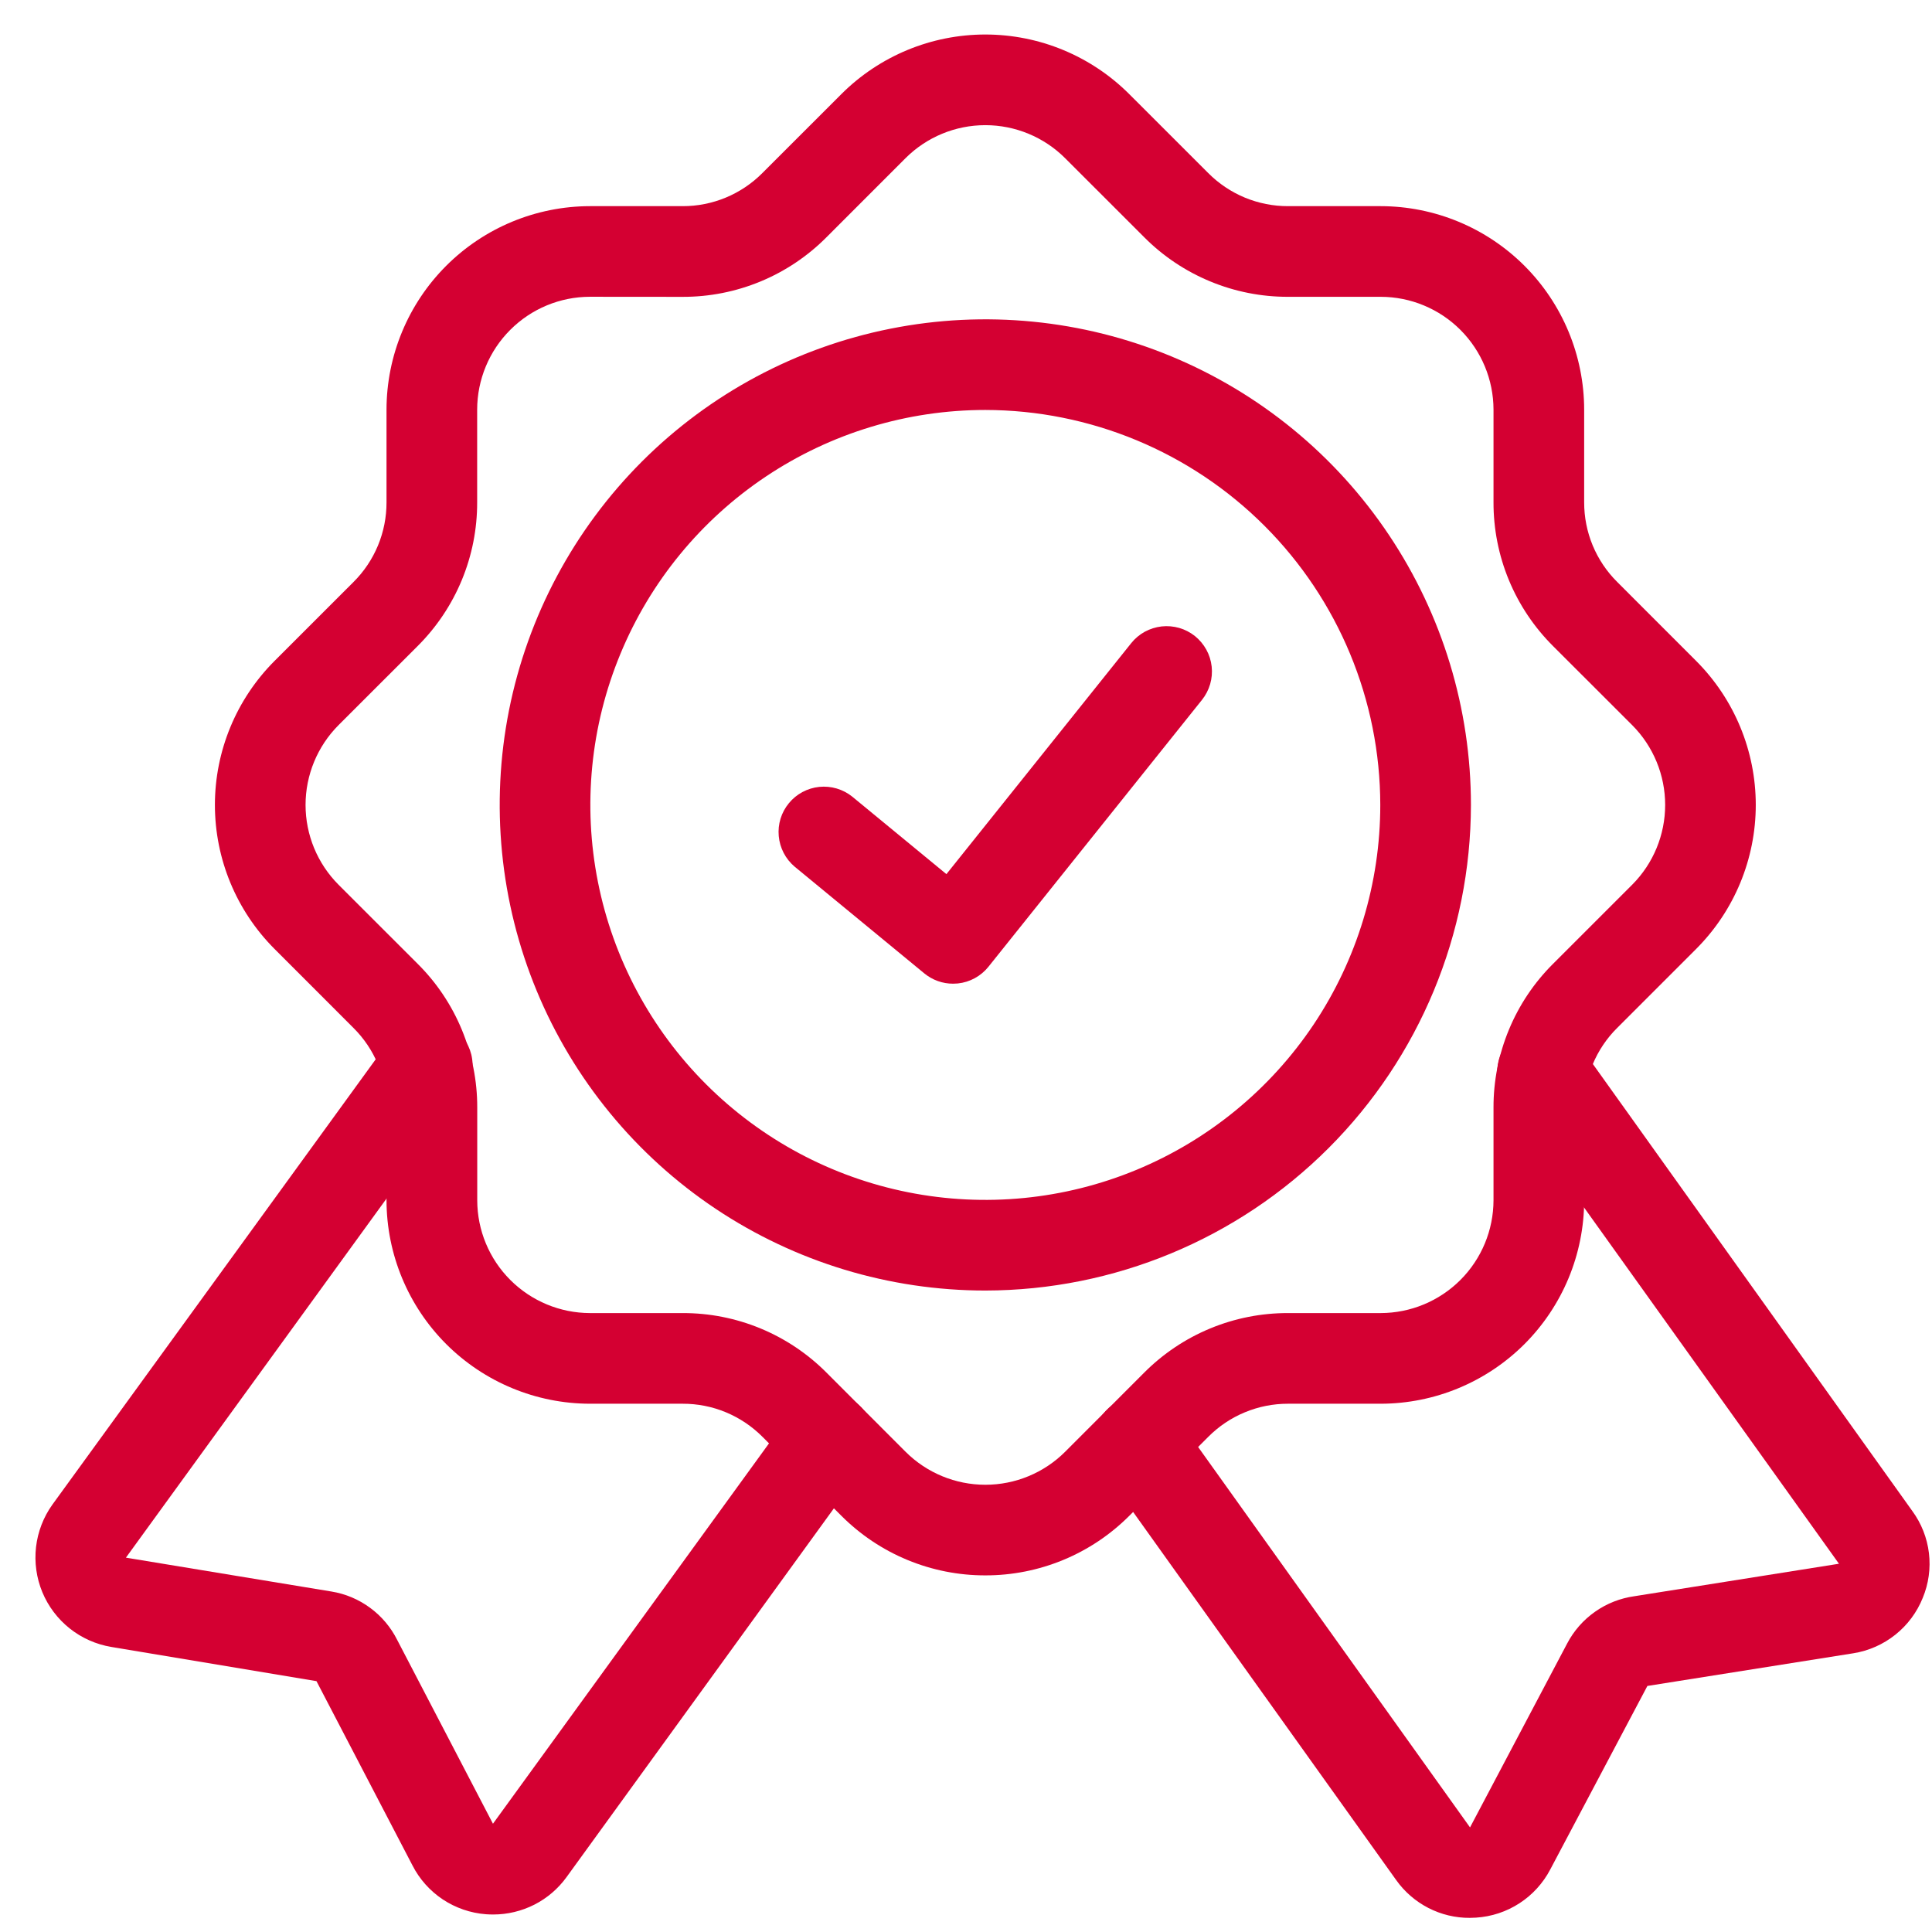
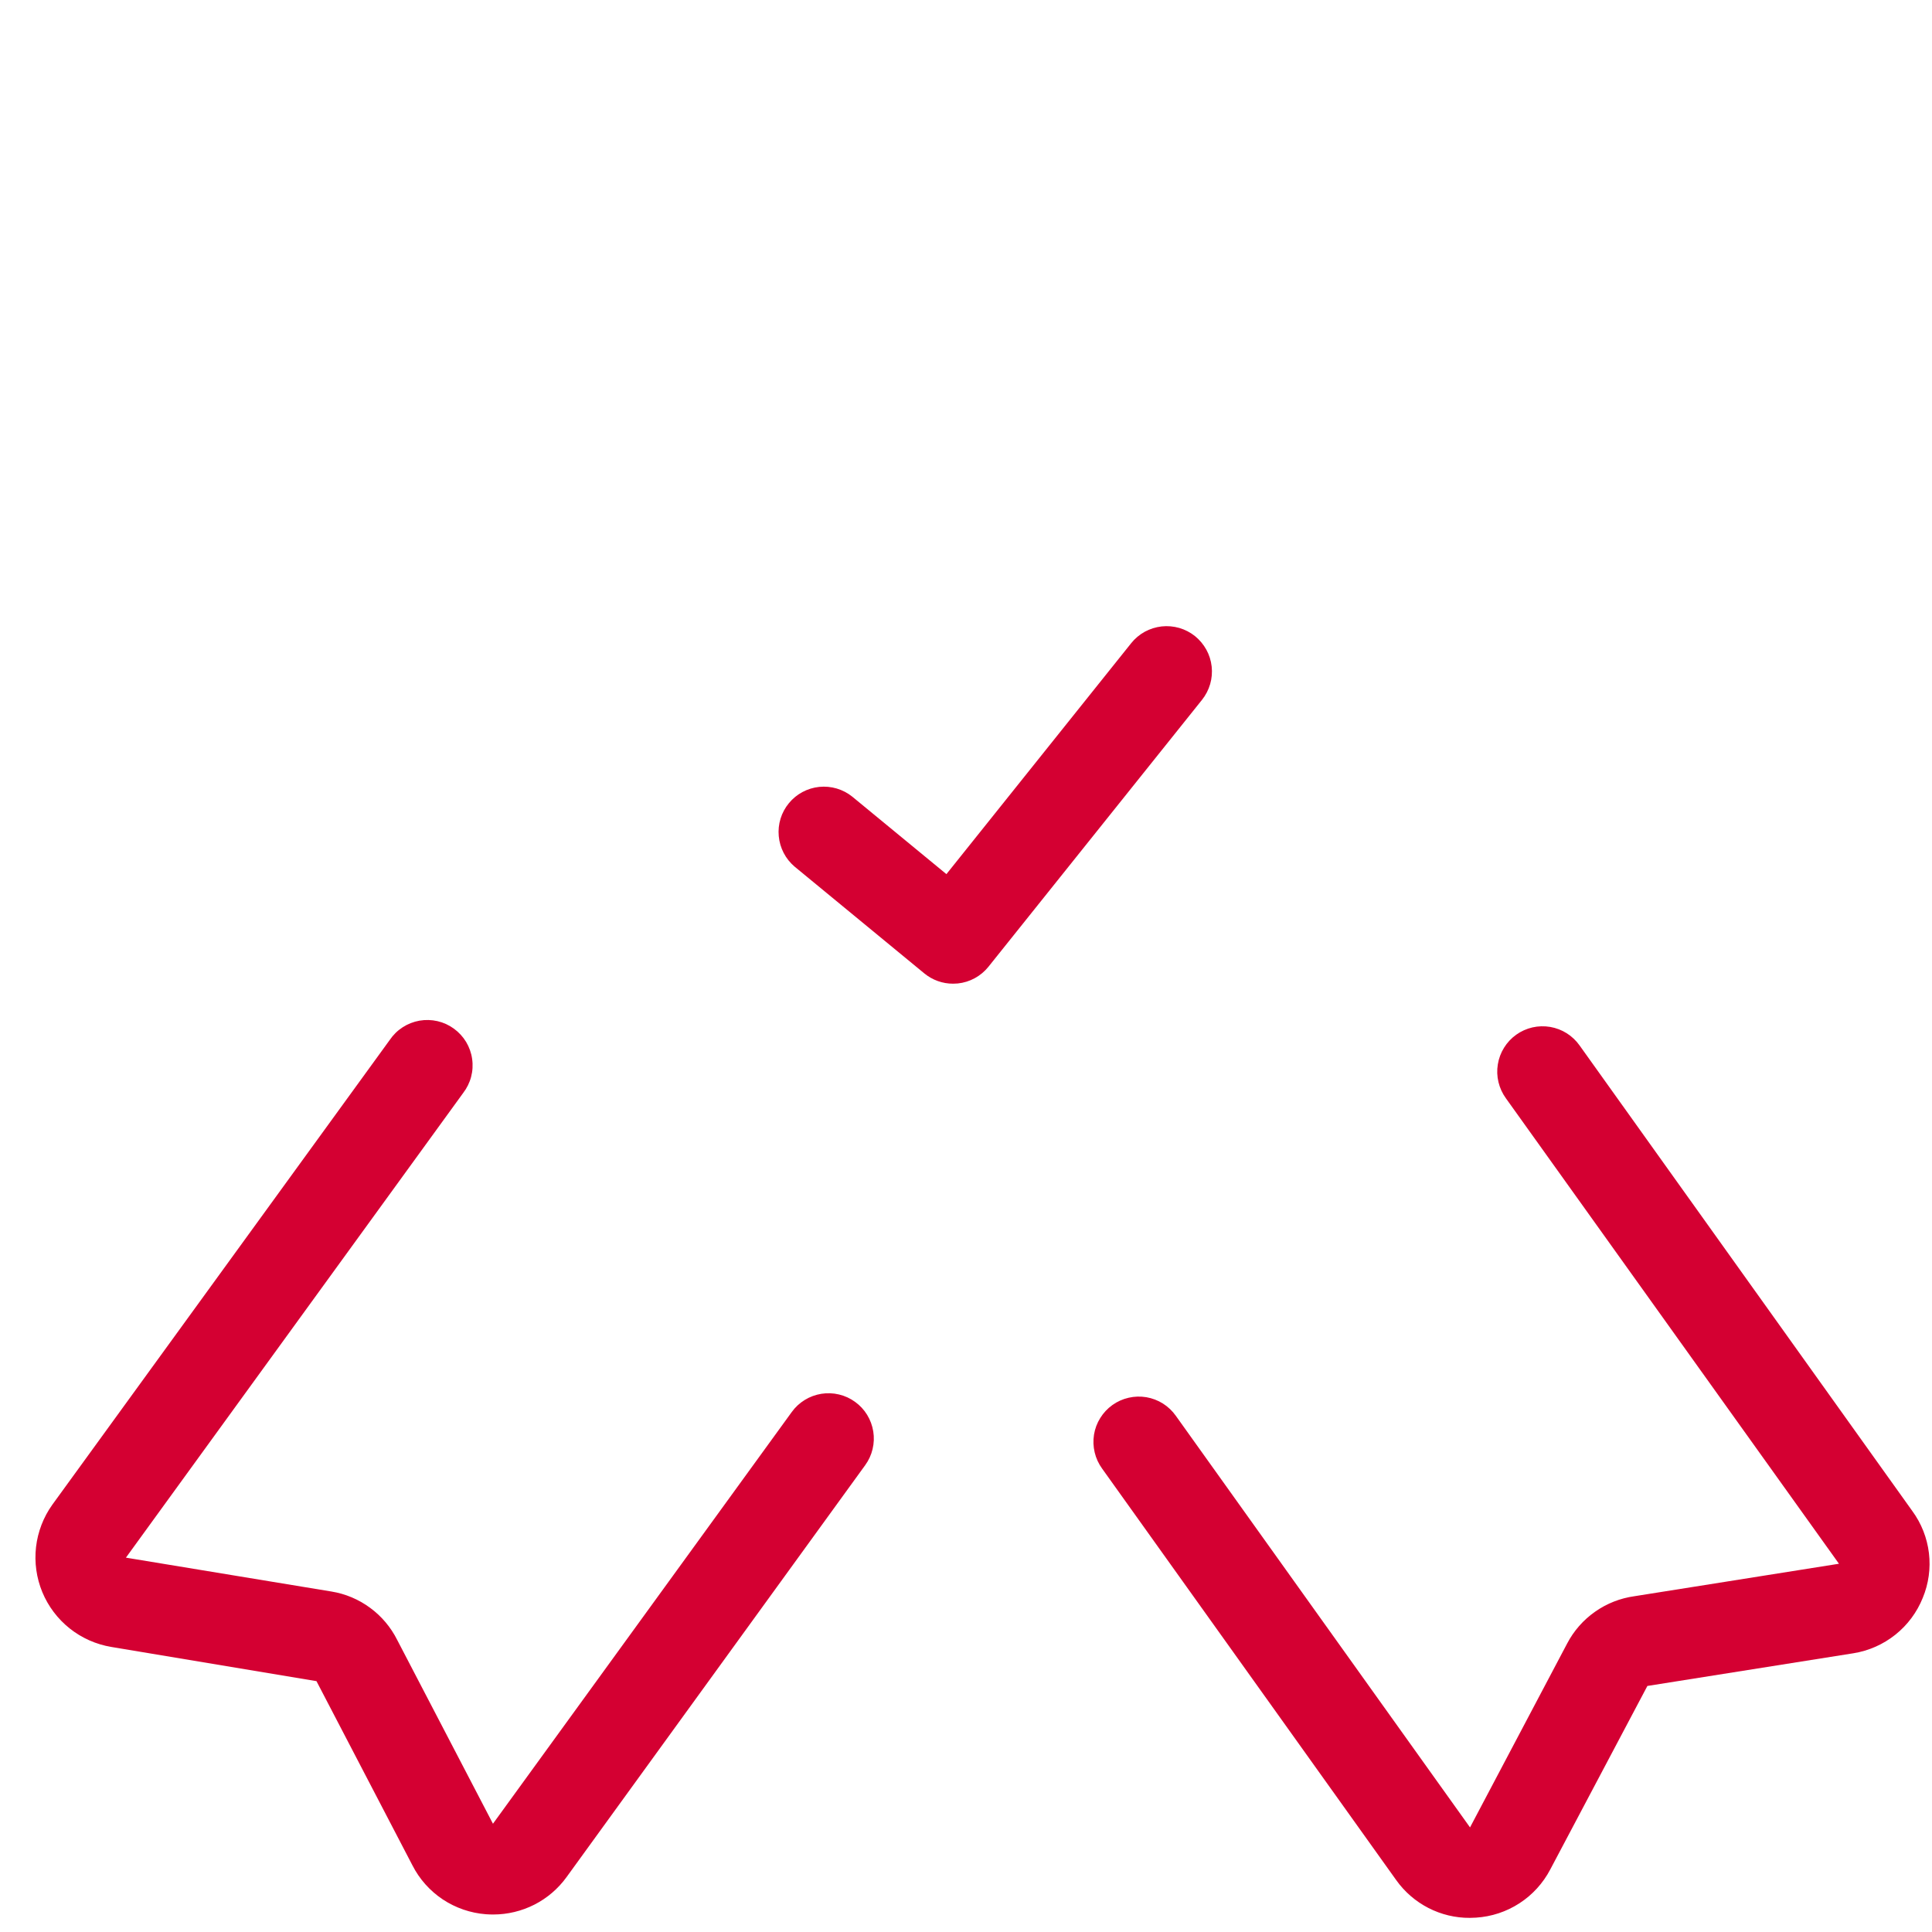
<svg xmlns="http://www.w3.org/2000/svg" width="51" height="51" viewBox="0 0 51 51" fill="none">
-   <path d="M26.01 41.586C25.305 41.587 24.606 41.449 23.954 41.179C23.303 40.91 22.711 40.514 22.212 40.015L20.126 37.927C19.85 37.65 19.521 37.43 19.16 37.28C18.799 37.13 18.411 37.054 18.02 37.055H15.573C14.15 37.053 12.785 36.486 11.778 35.48C10.772 34.473 10.205 33.109 10.203 31.685V29.239C10.204 28.848 10.128 28.46 9.978 28.099C9.828 27.738 9.608 27.41 9.33 27.134L7.243 25.046C6.238 24.038 5.673 22.672 5.673 21.248C5.673 19.824 6.238 18.459 7.243 17.451L9.331 15.364C9.609 15.088 9.828 14.76 9.978 14.399C10.128 14.037 10.204 13.649 10.203 13.258V10.812C10.205 9.388 10.772 8.023 11.778 7.017C12.785 6.01 14.15 5.444 15.573 5.442H18.019C18.41 5.443 18.798 5.366 19.159 5.216C19.52 5.066 19.849 4.846 20.125 4.568L22.212 2.482C23.22 1.476 24.586 0.911 26.01 0.911C27.434 0.911 28.799 1.476 29.807 2.482L31.896 4.57C32.172 4.847 32.501 5.067 32.862 5.217C33.224 5.366 33.611 5.443 34.002 5.442H36.448C37.871 5.444 39.236 6.01 40.243 7.017C41.249 8.023 41.816 9.388 41.818 10.812V13.257C41.817 13.648 41.893 14.036 42.043 14.398C42.193 14.759 42.413 15.087 42.691 15.363L44.778 17.451C45.783 18.459 46.348 19.824 46.348 21.248C46.348 22.672 45.783 24.038 44.778 25.046L42.691 27.133C42.413 27.408 42.193 27.736 42.043 28.098C41.893 28.459 41.817 28.847 41.818 29.238V31.685C41.816 33.109 41.249 34.473 40.243 35.48C39.236 36.486 37.871 37.053 36.448 37.055H34.002C33.611 37.054 33.223 37.131 32.862 37.281C32.5 37.43 32.172 37.651 31.896 37.928L29.809 40.015C29.31 40.514 28.718 40.91 28.066 41.179C27.414 41.449 26.715 41.587 26.01 41.586ZM15.573 7.834C14.784 7.835 14.027 8.149 13.469 8.708C12.911 9.266 12.597 10.023 12.596 10.813V13.257C12.598 13.963 12.46 14.662 12.19 15.314C11.92 15.966 11.523 16.558 11.023 17.056L8.936 19.142C8.379 19.701 8.066 20.459 8.066 21.248C8.066 22.038 8.379 22.795 8.936 23.354L11.024 25.441C11.525 25.938 11.921 26.53 12.191 27.182C12.461 27.834 12.6 28.534 12.598 29.239V31.685C12.599 32.474 12.913 33.23 13.471 33.788C14.029 34.346 14.785 34.66 15.574 34.662H18.02C18.726 34.66 19.425 34.798 20.077 35.068C20.729 35.338 21.321 35.735 21.819 36.235L23.905 38.323C24.464 38.881 25.221 39.194 26.011 39.194C26.801 39.194 27.558 38.881 28.117 38.323L30.203 36.235C30.701 35.735 31.293 35.338 31.945 35.068C32.597 34.798 33.296 34.66 34.002 34.662H36.448C37.237 34.66 37.993 34.346 38.551 33.788C39.109 33.23 39.423 32.474 39.425 31.685V29.239C39.423 28.534 39.561 27.835 39.831 27.183C40.101 26.53 40.498 25.938 40.998 25.441L43.086 23.354C43.643 22.795 43.956 22.038 43.956 21.248C43.956 20.459 43.643 19.701 43.086 19.142L40.998 17.056C40.498 16.558 40.101 15.966 39.831 15.314C39.561 14.662 39.423 13.963 39.425 13.257V10.812C39.423 10.022 39.109 9.266 38.551 8.708C37.993 8.15 37.237 7.836 36.448 7.835H34.002C33.297 7.837 32.597 7.699 31.945 7.428C31.293 7.158 30.701 6.762 30.203 6.261L28.116 4.175C27.557 3.617 26.799 3.304 26.01 3.304C25.22 3.304 24.463 3.617 23.904 4.175L21.817 6.263C21.32 6.763 20.728 7.16 20.076 7.43C19.424 7.7 18.724 7.838 18.019 7.836L15.573 7.834Z" fill="#D40032" />
-   <path d="M26.01 34.067C23.474 34.067 20.996 33.315 18.888 31.907C16.78 30.498 15.137 28.496 14.167 26.154C13.197 23.812 12.943 21.234 13.437 18.747C13.932 16.261 15.153 13.977 16.945 12.184C18.738 10.391 21.022 9.17 23.509 8.676C25.996 8.181 28.573 8.435 30.915 9.405C33.258 10.376 35.26 12.018 36.668 14.127C38.077 16.235 38.829 18.713 38.829 21.248C38.825 24.647 37.473 27.905 35.07 30.308C32.666 32.711 29.408 34.063 26.01 34.067ZM26.01 10.822C23.948 10.822 21.932 11.434 20.218 12.579C18.503 13.725 17.167 15.353 16.378 17.259C15.588 19.164 15.382 21.26 15.784 23.282C16.186 25.305 17.18 27.163 18.638 28.621C20.096 30.079 21.953 31.072 23.976 31.474C25.998 31.876 28.095 31.67 30 30.881C31.905 30.092 33.533 28.755 34.679 27.041C35.824 25.326 36.436 23.31 36.436 21.248C36.433 18.484 35.333 15.834 33.379 13.88C31.424 11.925 28.774 10.826 26.01 10.822Z" fill="#D40032" />
  <path d="M13.02 50.538C12.955 50.538 12.891 50.536 12.826 50.531C12.42 50.5 12.028 50.365 11.688 50.14C11.349 49.914 11.073 49.605 10.888 49.242L8.354 44.378L2.937 43.475C2.536 43.408 2.158 43.24 1.84 42.987C1.522 42.734 1.273 42.404 1.117 42.028C0.962 41.652 0.905 41.243 0.951 40.839C0.998 40.434 1.146 40.049 1.383 39.718L10.29 27.45C10.38 27.317 10.495 27.204 10.63 27.117C10.764 27.03 10.915 26.971 11.073 26.943C11.231 26.916 11.393 26.92 11.549 26.956C11.705 26.992 11.852 27.059 11.982 27.154C12.111 27.248 12.221 27.367 12.304 27.504C12.386 27.641 12.441 27.794 12.463 27.952C12.486 28.111 12.477 28.273 12.436 28.427C12.395 28.582 12.323 28.727 12.225 28.854L3.324 41.118L8.748 42.012C9.119 42.072 9.469 42.22 9.771 42.443C10.073 42.665 10.318 42.956 10.486 43.292L13.013 48.142L20.901 37.273C20.993 37.145 21.11 37.037 21.244 36.955C21.377 36.873 21.526 36.818 21.681 36.793C21.837 36.768 21.995 36.774 22.148 36.811C22.301 36.847 22.445 36.913 22.572 37.006C22.7 37.098 22.808 37.214 22.89 37.348C22.972 37.482 23.027 37.631 23.052 37.786C23.077 37.941 23.071 38.1 23.034 38.253C22.998 38.406 22.931 38.55 22.839 38.677L14.954 49.553C14.733 49.858 14.442 50.107 14.106 50.278C13.769 50.449 13.397 50.538 13.02 50.538ZM38.798 50.627C38.418 50.629 38.044 50.539 37.707 50.366C37.369 50.192 37.078 49.941 36.858 49.632L29.093 38.767C29 38.639 28.933 38.494 28.897 38.341C28.86 38.187 28.854 38.028 28.879 37.871C28.904 37.715 28.96 37.566 29.044 37.432C29.127 37.298 29.236 37.181 29.365 37.089C29.493 36.997 29.639 36.932 29.793 36.897C29.947 36.861 30.106 36.857 30.262 36.883C30.418 36.91 30.567 36.967 30.7 37.051C30.834 37.136 30.949 37.246 31.04 37.375L38.805 48.239L41.368 43.386C41.543 43.051 41.796 42.763 42.105 42.546C42.414 42.328 42.771 42.188 43.146 42.136L48.544 41.279L39.752 28.992C39.659 28.864 39.593 28.719 39.556 28.566C39.519 28.412 39.513 28.252 39.539 28.096C39.564 27.94 39.62 27.791 39.703 27.657C39.786 27.523 39.895 27.406 40.024 27.314C40.152 27.222 40.298 27.157 40.452 27.121C40.606 27.086 40.765 27.082 40.921 27.108C41.077 27.135 41.226 27.192 41.359 27.276C41.493 27.361 41.608 27.471 41.699 27.6L50.481 39.888C50.72 40.214 50.871 40.597 50.919 40.998C50.967 41.4 50.911 41.807 50.756 42.18C50.603 42.561 50.354 42.896 50.033 43.152C49.712 43.408 49.331 43.577 48.926 43.642L43.487 44.505L40.922 49.351C40.732 49.713 40.452 50.02 40.109 50.242C39.766 50.465 39.371 50.595 38.963 50.621C38.908 50.625 38.853 50.627 38.798 50.627ZM25.16 25.967C24.882 25.968 24.613 25.871 24.398 25.694L20.976 22.877C20.736 22.674 20.585 22.384 20.557 22.07C20.528 21.757 20.624 21.445 20.825 21.202C21.024 20.959 21.312 20.805 21.625 20.772C21.938 20.74 22.252 20.832 22.497 21.029L24.983 23.075L29.861 16.978C29.959 16.855 30.081 16.753 30.218 16.677C30.356 16.602 30.508 16.554 30.664 16.536C30.82 16.519 30.978 16.533 31.129 16.576C31.28 16.62 31.421 16.693 31.544 16.791C31.666 16.89 31.768 17.011 31.844 17.149C31.92 17.286 31.968 17.438 31.985 17.594C32.002 17.75 31.989 17.908 31.945 18.059C31.901 18.21 31.828 18.351 31.73 18.474L26.094 25.518C25.995 25.642 25.872 25.745 25.733 25.821C25.594 25.897 25.441 25.945 25.284 25.961C25.242 25.965 25.201 25.967 25.159 25.967H25.16Z" fill="#D40032" />
</svg>